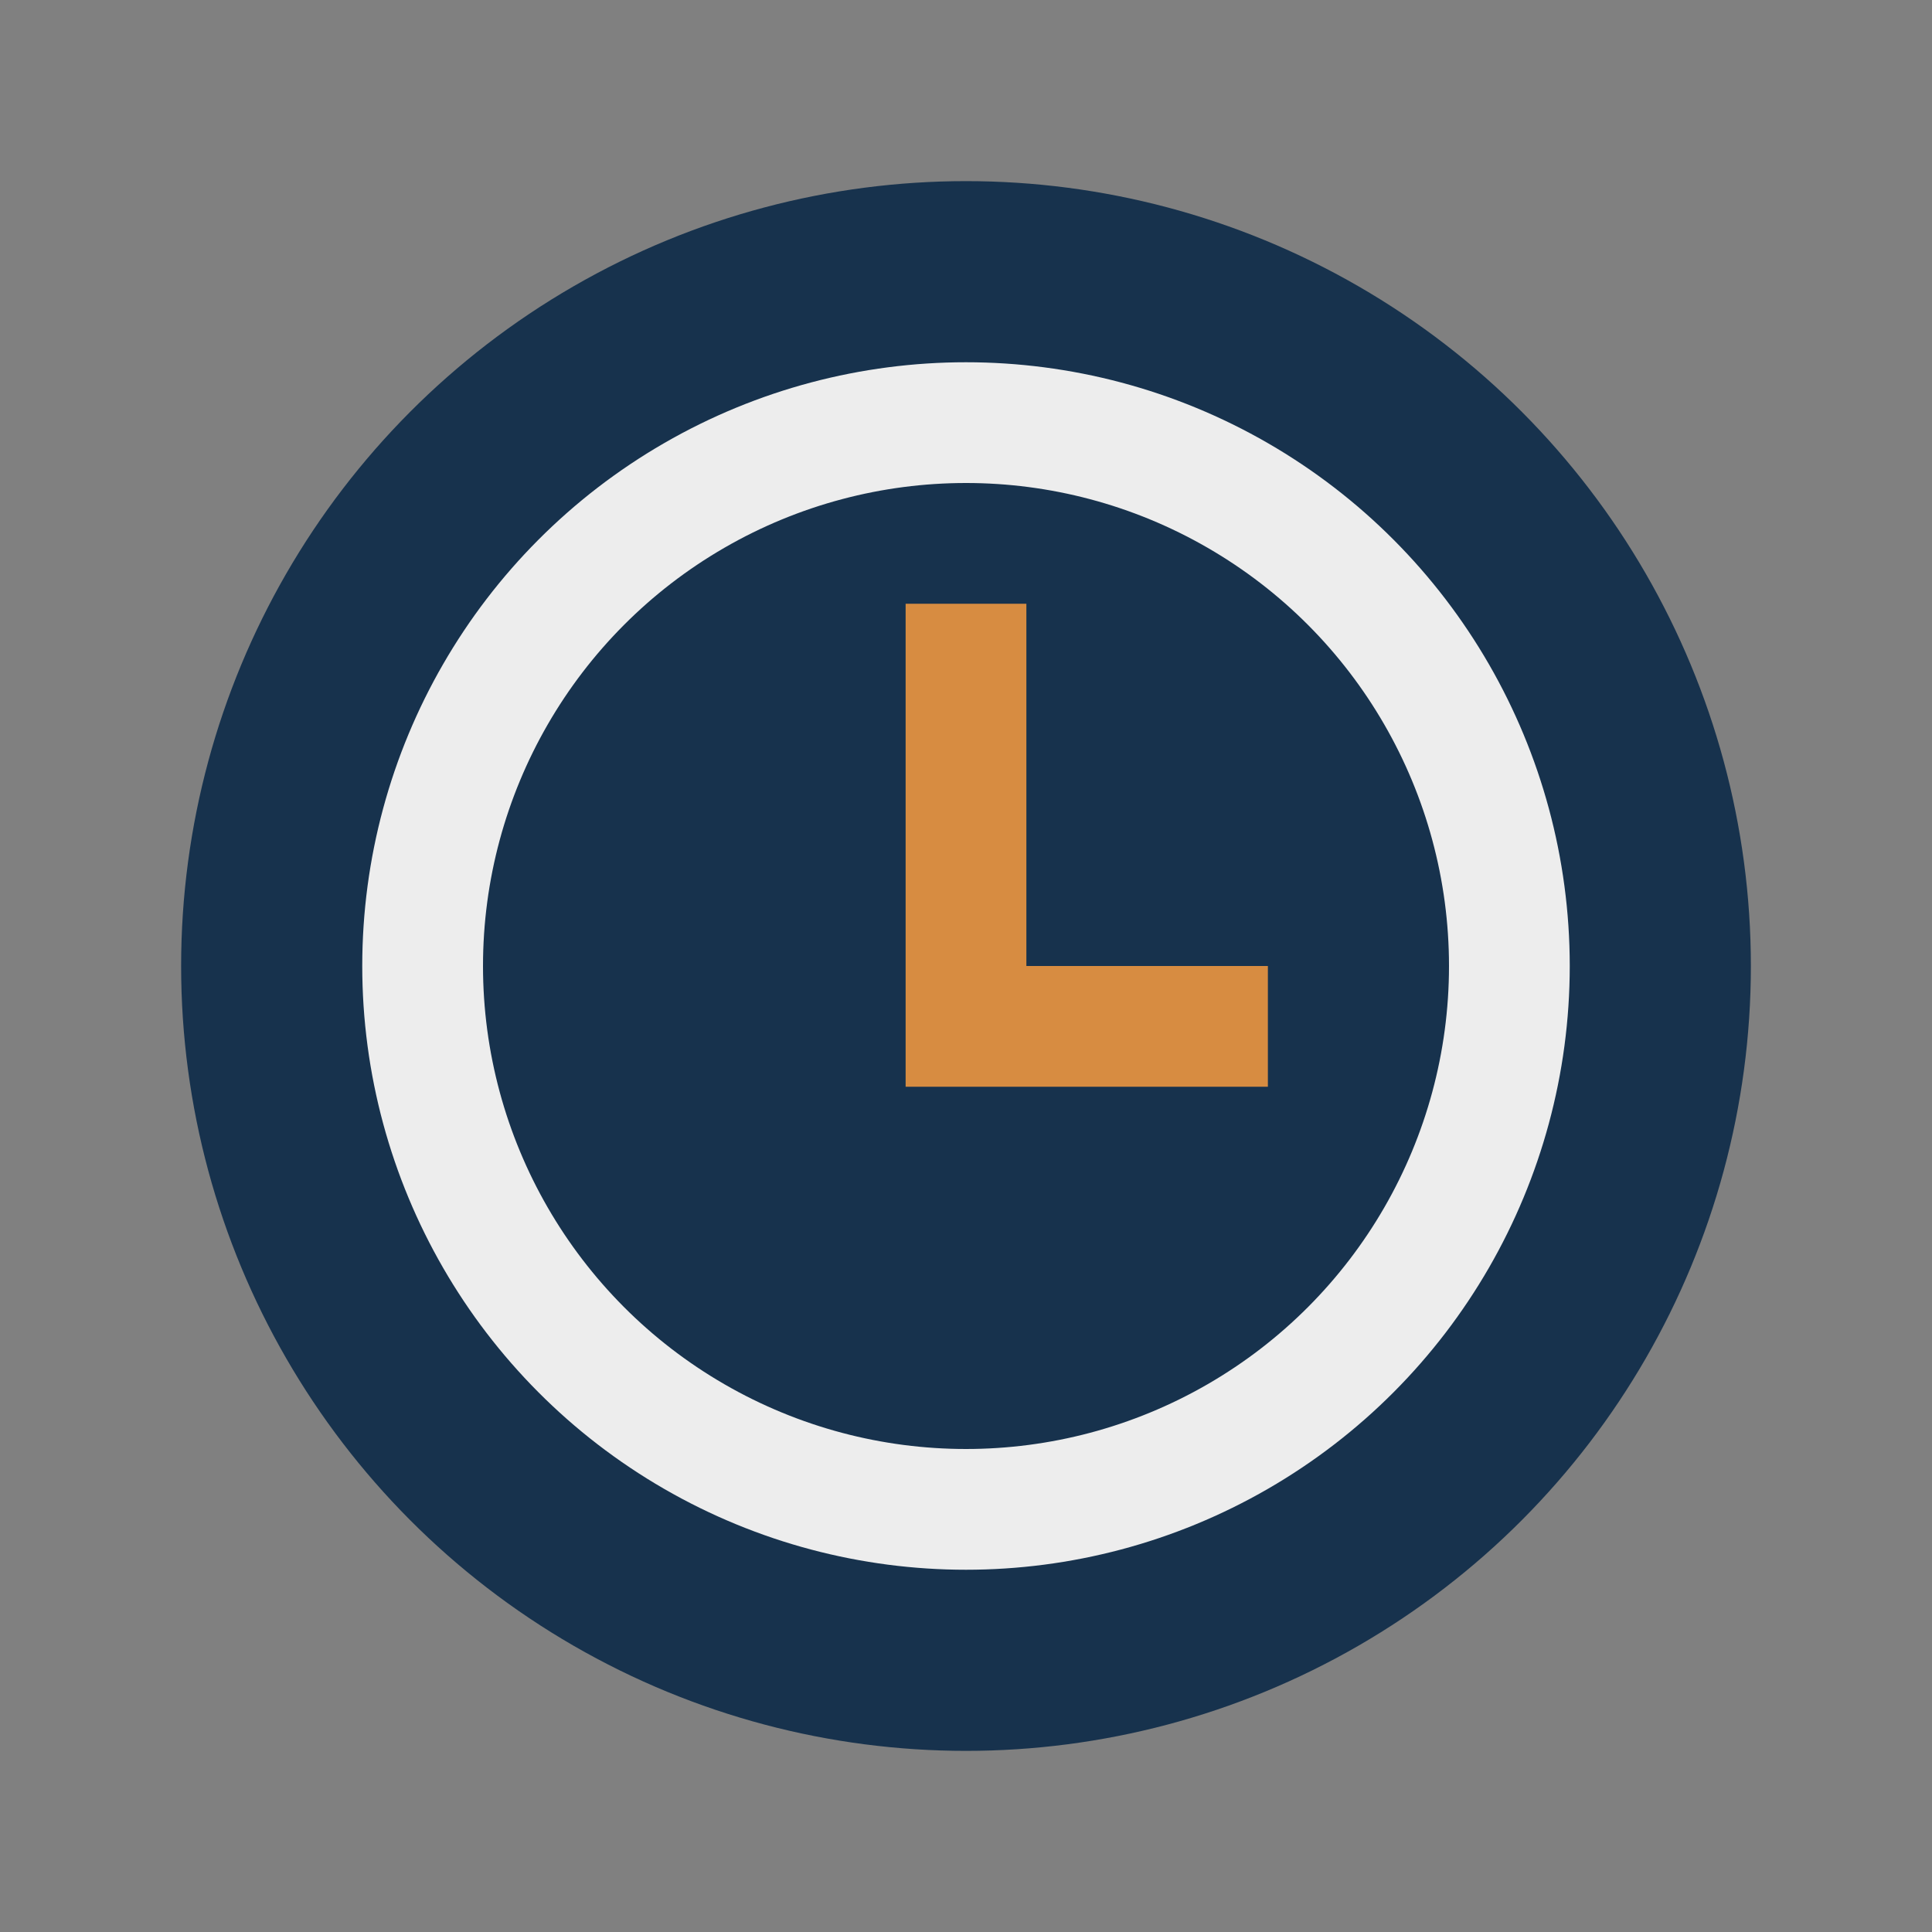
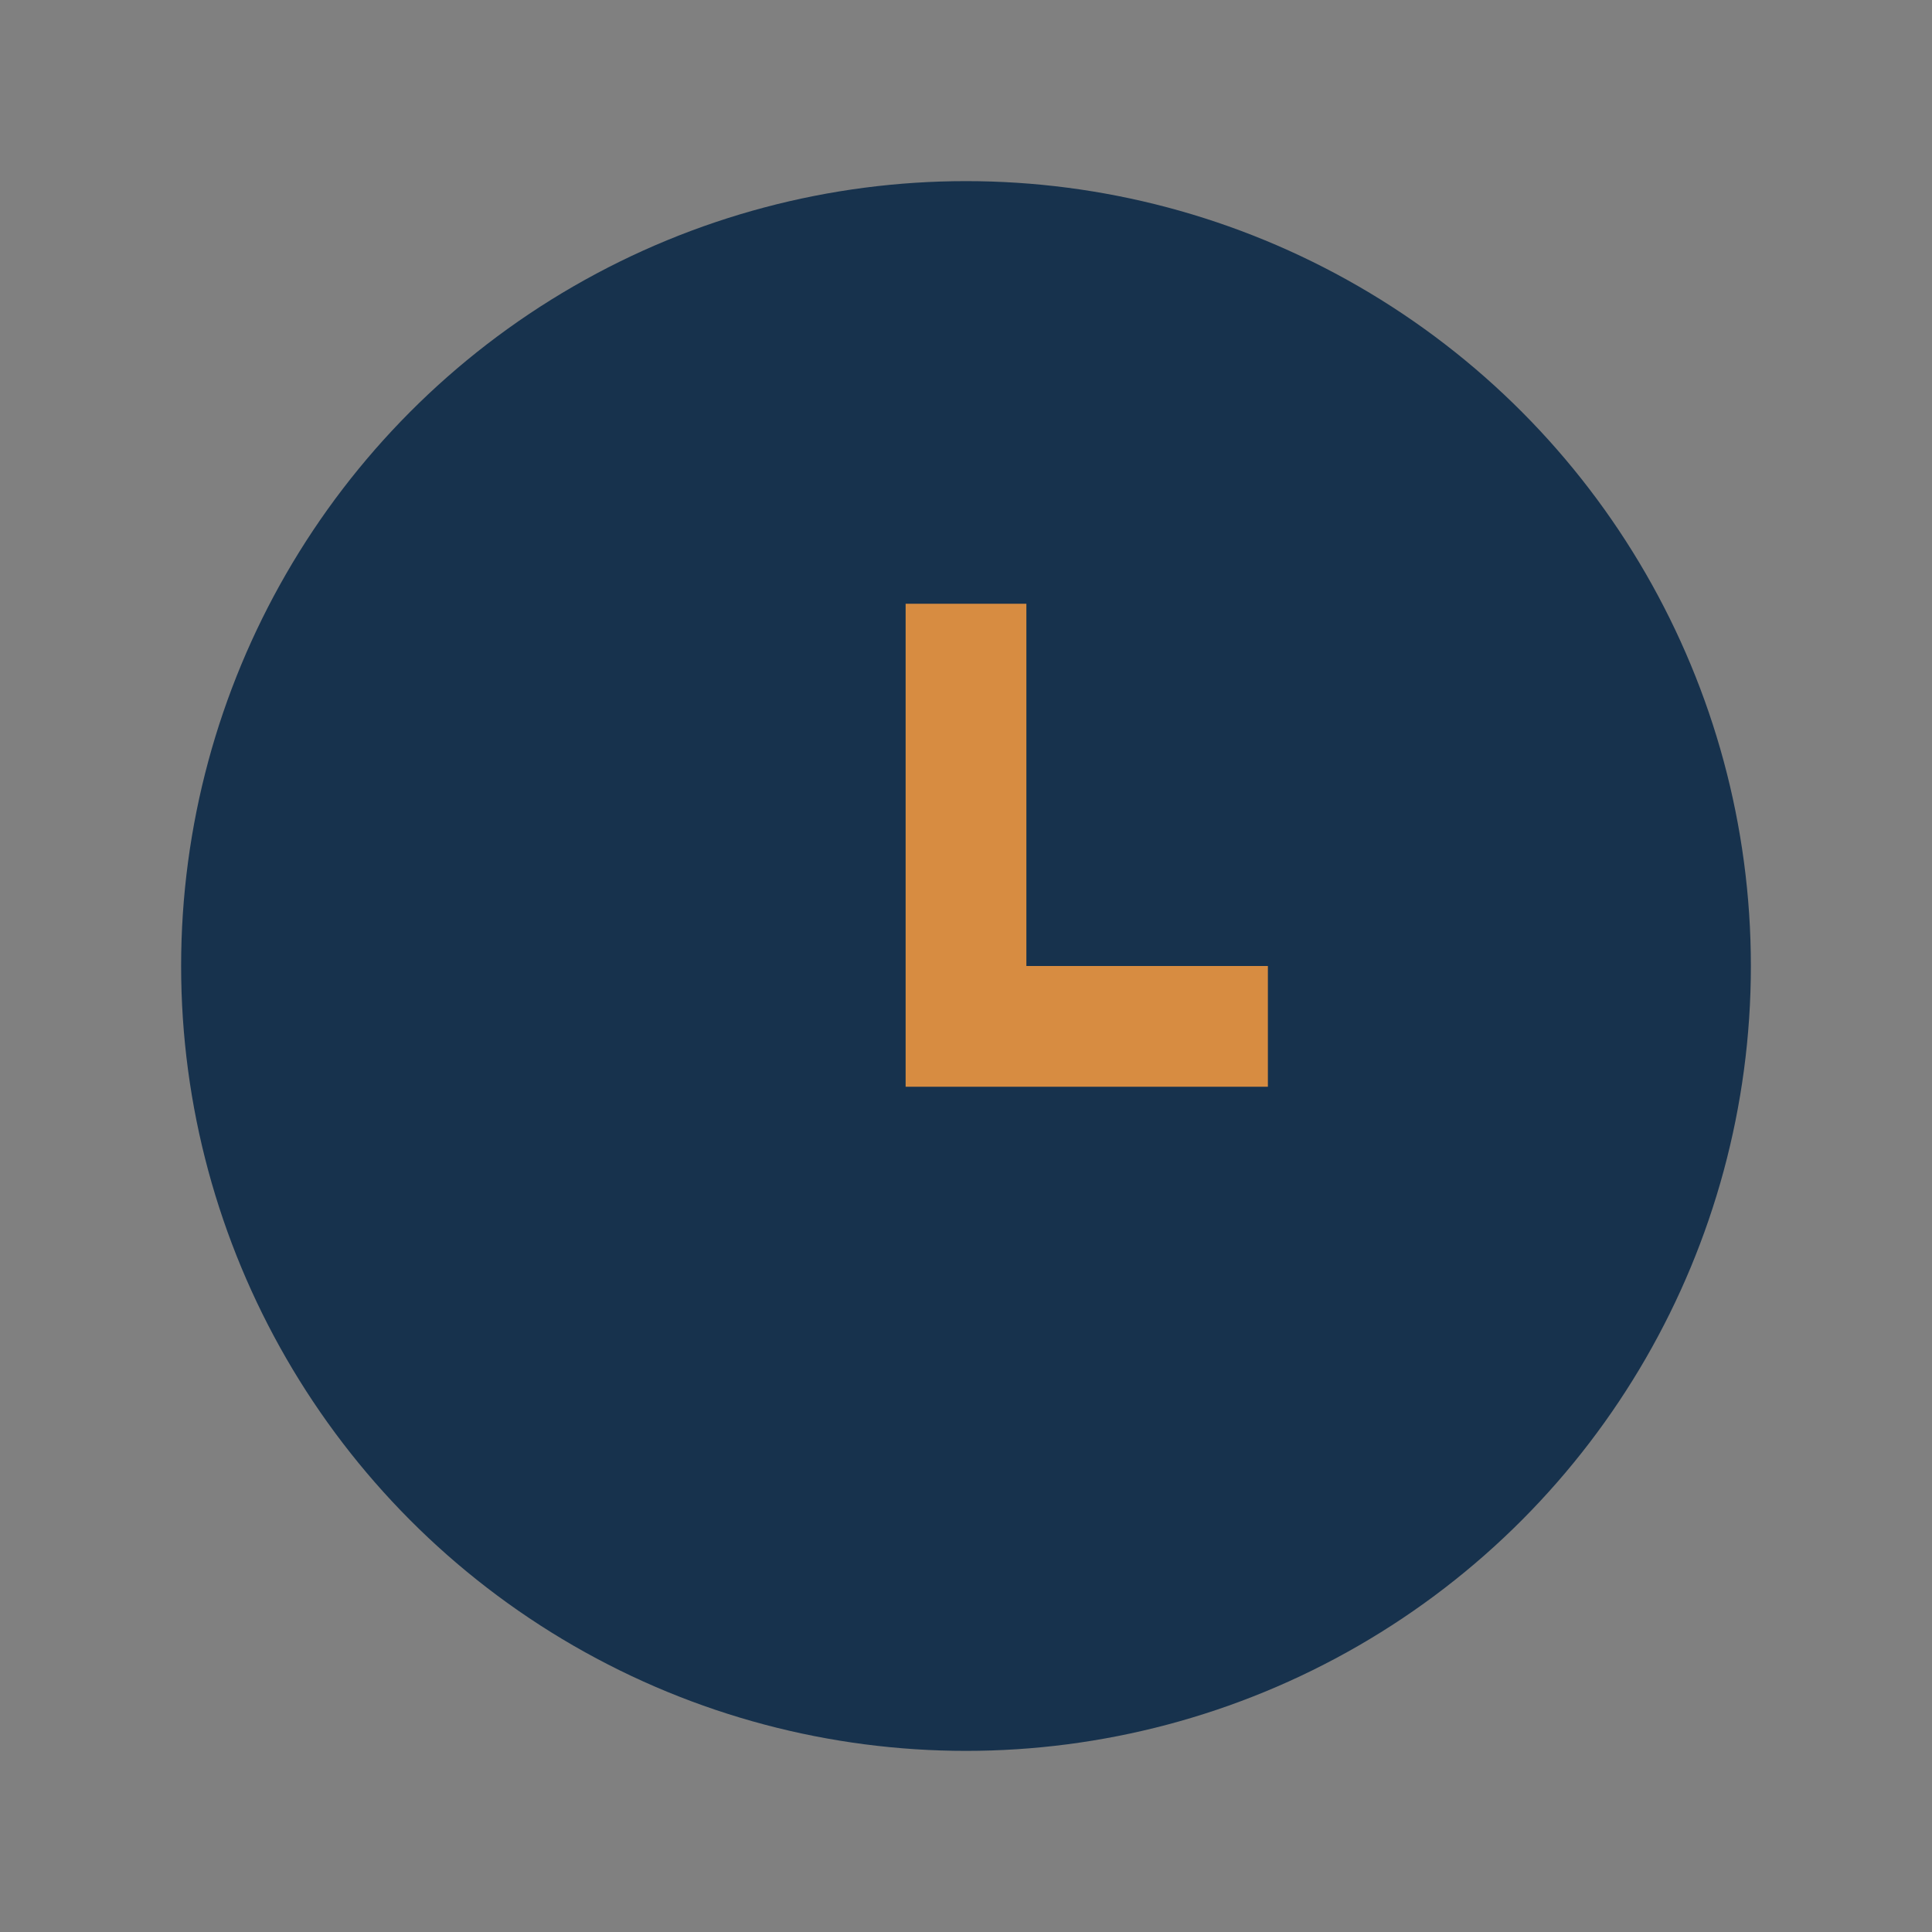
<svg xmlns="http://www.w3.org/2000/svg" width="32" height="32" viewBox="0 0 32 32">
  <rect x="0" y="0" width="32" height="32" fill="#808080" stroke="none" />
  <circle cx="16" cy="16" r="13" fill="#17324D" />
  <path d="M16 10v7h5" stroke="#D78C41" stroke-width="2" fill="none" />
-   <circle cx="16" cy="16" r="9" fill="none" stroke="#EDEDED" stroke-width="2" />
</svg>